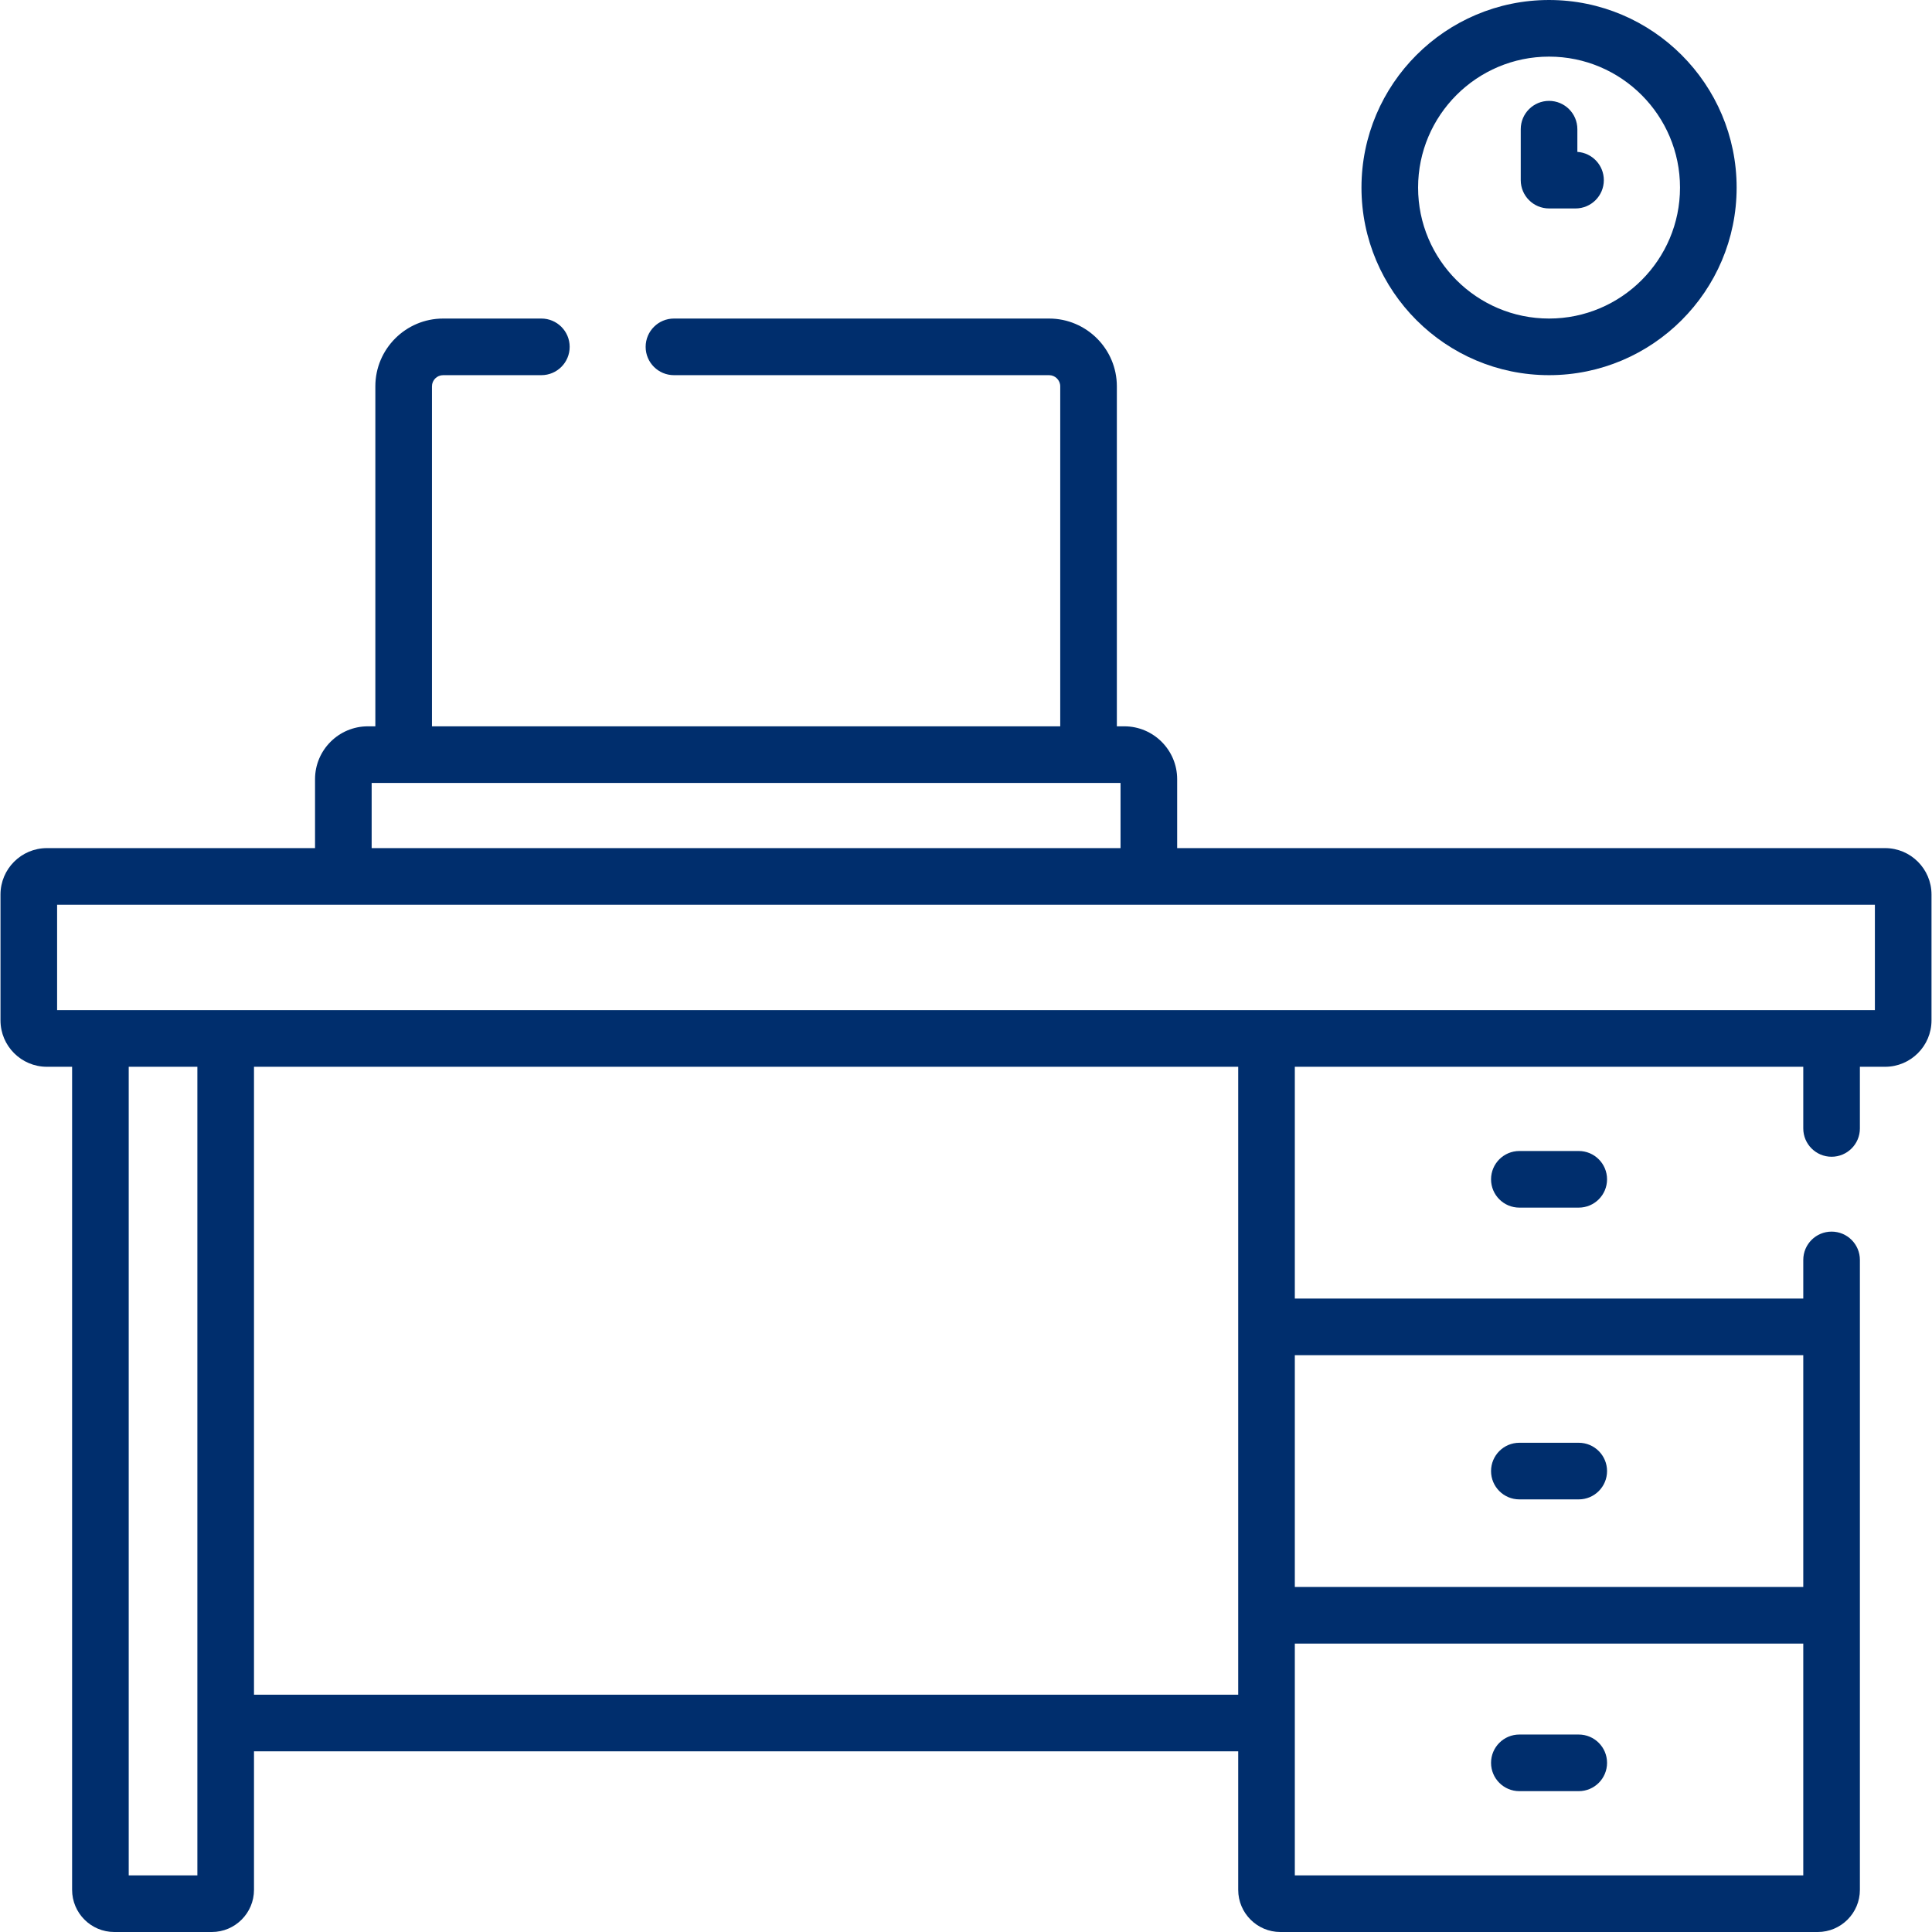
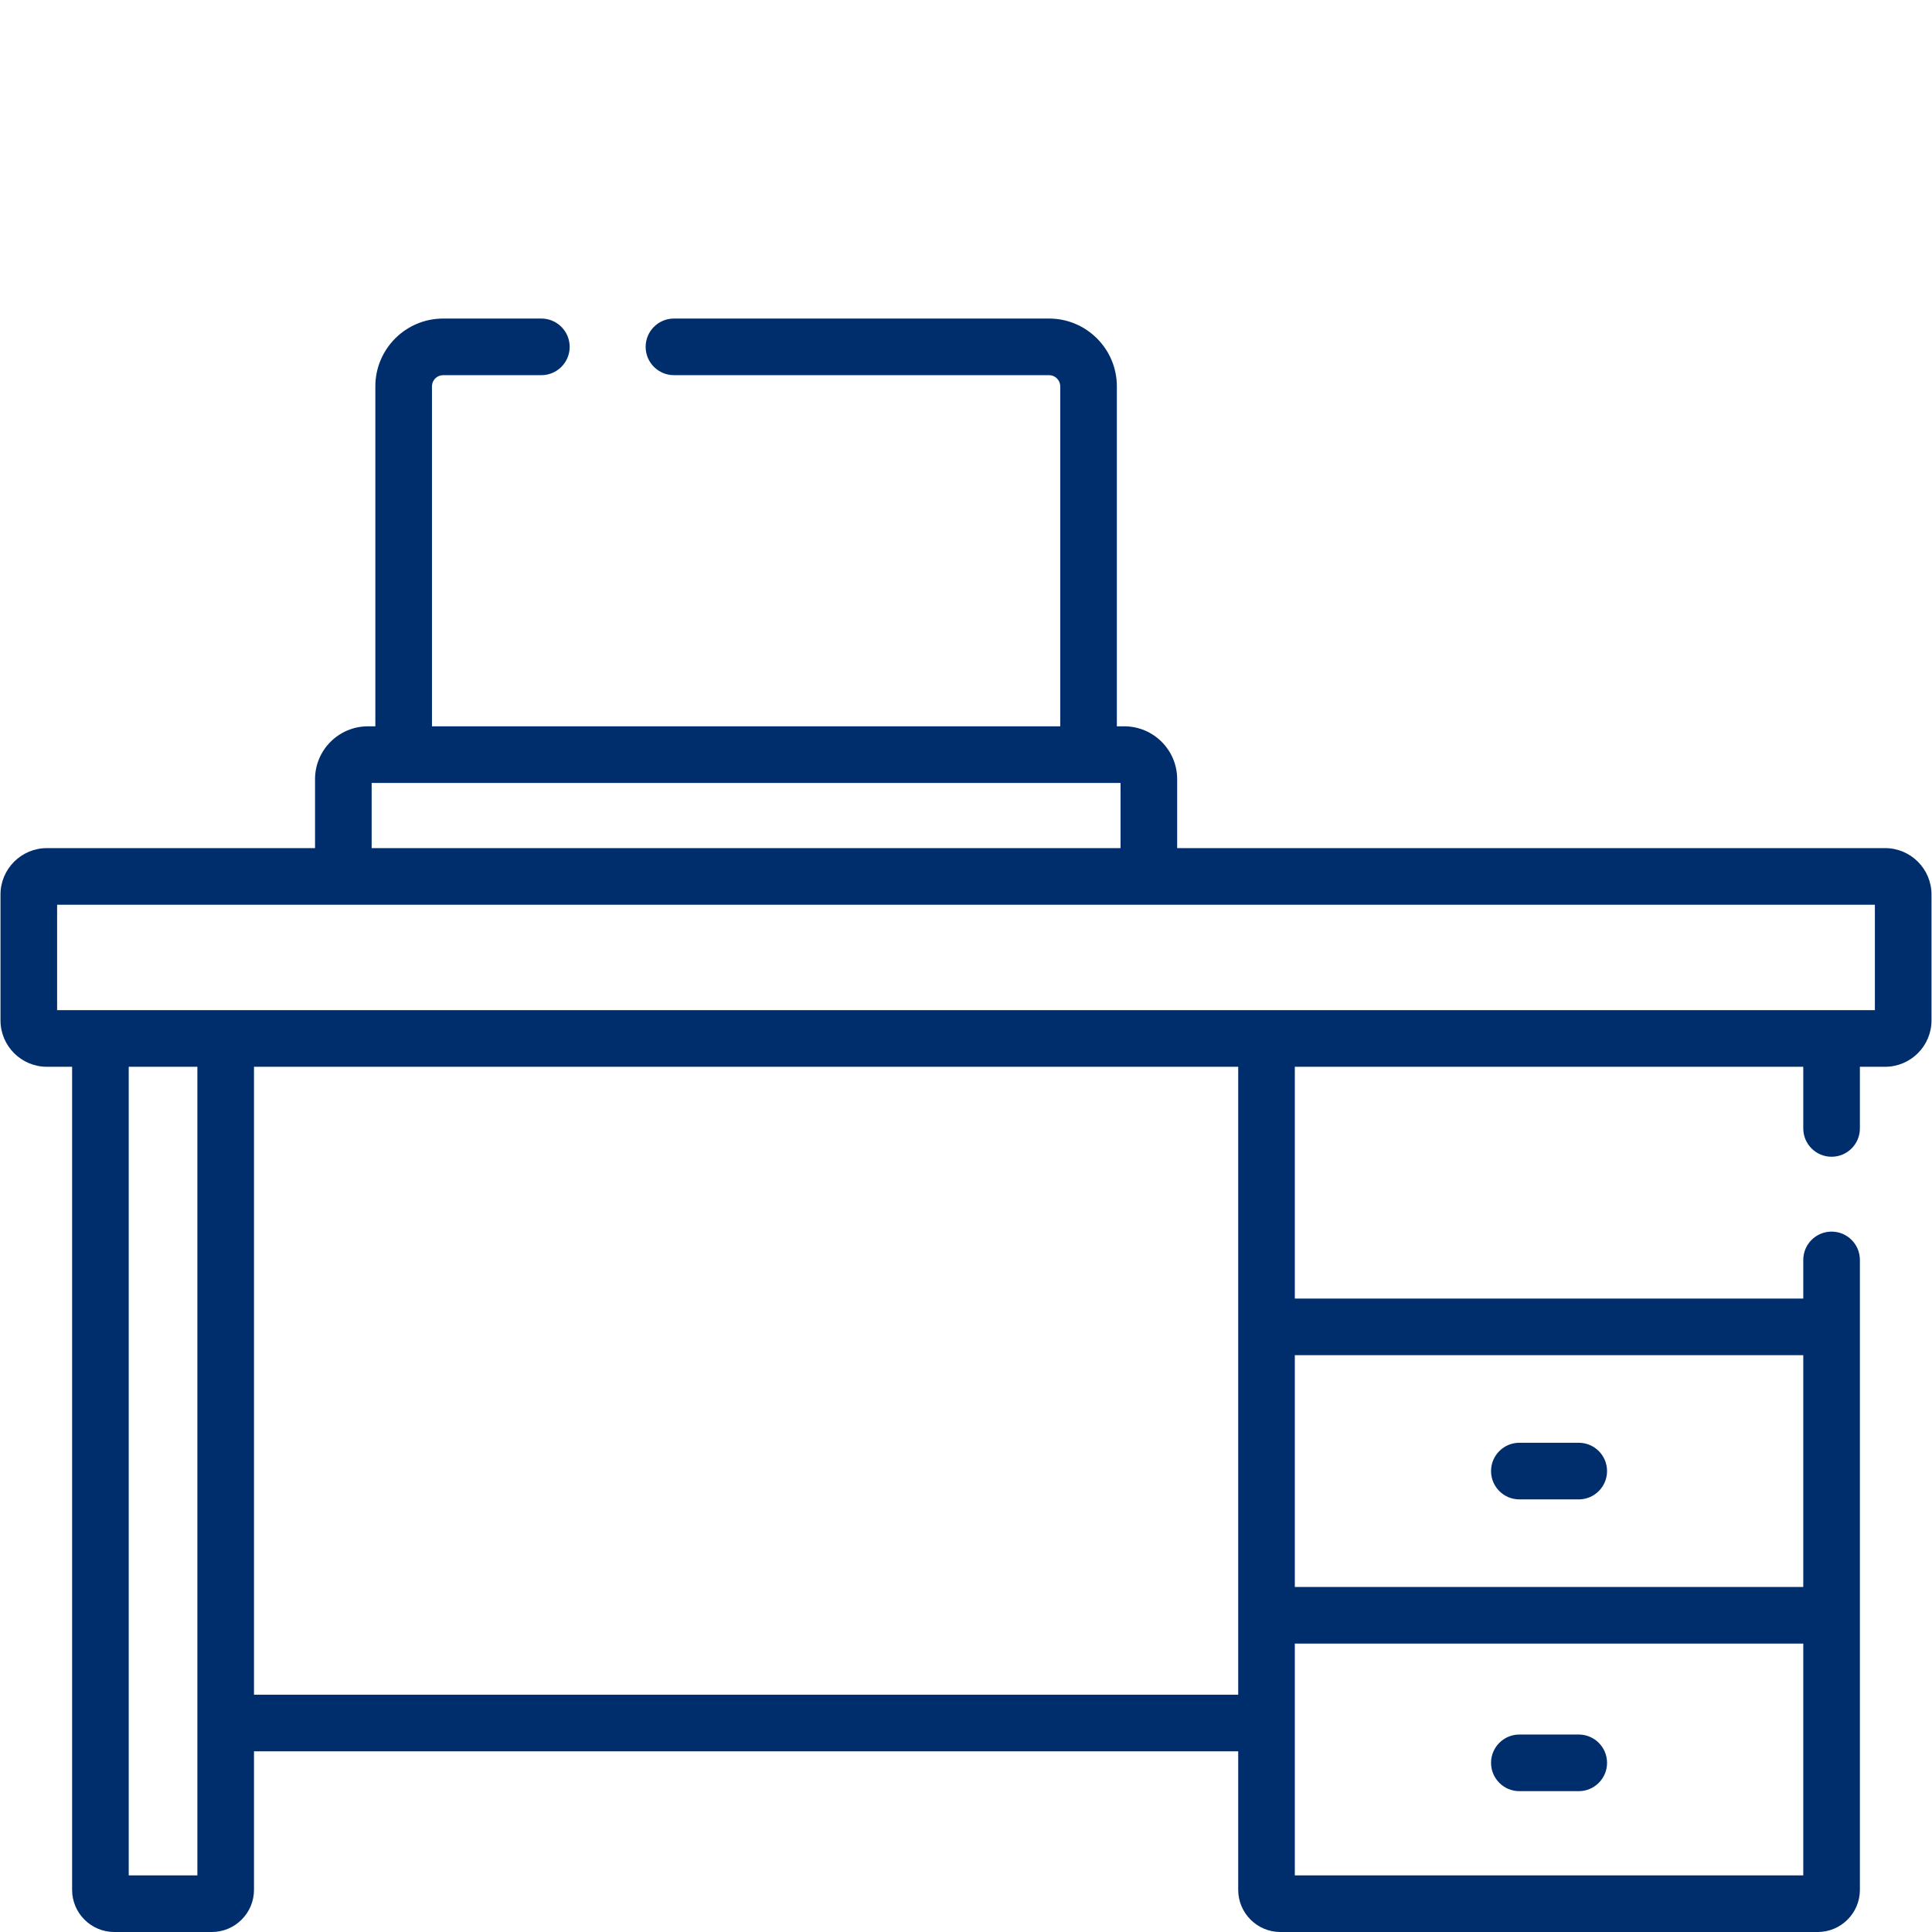
<svg xmlns="http://www.w3.org/2000/svg" id="Capa_1" enable-background="new 0 0 512.262 512.262" height="512" viewBox="0 0 512.262 512.262" width="512" style="fill:#002e6d;">
  <g>
    <g>
      <g>
-         <path d="m402.852 305.184c-4.145 0-7.506 3.36-7.506 7.506s3.361 7.506 7.506 7.506h15.746c4.145 0 7.506-3.36 7.506-7.506s-3.361-7.506-7.506-7.506z" />
        <path d="m402.852 397.556h15.746c4.145 0 7.506-3.36 7.506-7.506s-3.361-7.506-7.506-7.506h-15.746c-4.145 0-7.506 3.36-7.506 7.506s3.36 7.506 7.506 7.506z" />
        <path d="m402.852 474.917h15.746c4.145 0 7.506-3.36 7.506-7.506s-3.361-7.506-7.506-7.506h-15.746c-4.145 0-7.506 3.36-7.506 7.506s3.36 7.506 7.506 7.506z" />
        <path d="m499.828 224.874h-187.708v-18.278c0-7.729-6.287-14.016-14.016-14.016h-1.975v-90.146c0-9.91-8.063-17.972-17.973-17.972h-99.459c-4.145 0-7.506 3.36-7.506 7.506s3.361 7.506 7.506 7.506h99.459c1.633 0 2.961 1.328 2.961 2.96v90.146h-166.583v-90.146c0-1.632 1.328-2.96 2.961-2.96h26.045c4.145 0 7.506-3.36 7.506-7.506s-3.361-7.506-7.506-7.506h-26.045c-9.91 0-17.973 8.062-17.973 17.972v90.146h-1.975c-7.728 0-14.016 6.287-14.016 14.016v18.278h-71.097c-6.784 0-12.303 5.519-12.303 12.303v33.372c0 6.784 5.519 12.303 12.303 12.303h6.685v218.228c0 6.166 5.016 11.182 11.182 11.182h25.863c6.166 0 11.182-5.016 11.182-11.182v-36.722h260.961v36.725c0 6.164 5.015 11.179 11.179 11.179h142.479c6.164 0 11.179-5.015 11.179-11.179v-167.019c0-4.146-3.361-7.506-7.506-7.506s-7.506 3.36-7.506 7.506v10.246h-134.814v-61.458h134.813v16.348c0 4.146 3.361 7.506 7.506 7.506s7.506-3.36 7.506-7.506v-16.348h6.685c6.784 0 12.303-5.519 12.303-12.303v-33.372c0-6.784-5.519-12.303-12.303-12.303zm-401.285-17.282h198.565v17.282h-198.565zm-46.21 289.658h-18.202v-214.398h18.202zm275.973-47.904h-260.961v-166.494h260.961zm149.825 47.904h-134.813v-61.459h134.813zm0-137.929v61.458h-134.813v-61.458zm18.988-91.481h-481.976v-27.953h481.976z" />
-         <path d="m410.725 99.473c27.425 0 49.736-22.312 49.736-49.736s-22.312-49.737-49.736-49.737c-27.425 0-49.736 22.312-49.736 49.736s22.311 49.737 49.736 49.737zm0-84.461c19.147 0 34.724 15.577 34.724 34.724s-15.578 34.724-34.724 34.724c-19.147.001-34.725-15.576-34.725-34.724 0-19.147 15.578-34.724 34.725-34.724z" />
-         <path d="m410.725 55.27h7.019c4.145 0 7.506-3.36 7.506-7.506 0-3.982-3.101-7.239-7.019-7.49v-6.02c0-4.146-3.361-7.506-7.506-7.506s-7.506 3.36-7.506 7.506v13.511c0 4.145 3.36 7.505 7.506 7.505z" />
      </g>
    </g>
  </g>
</svg>